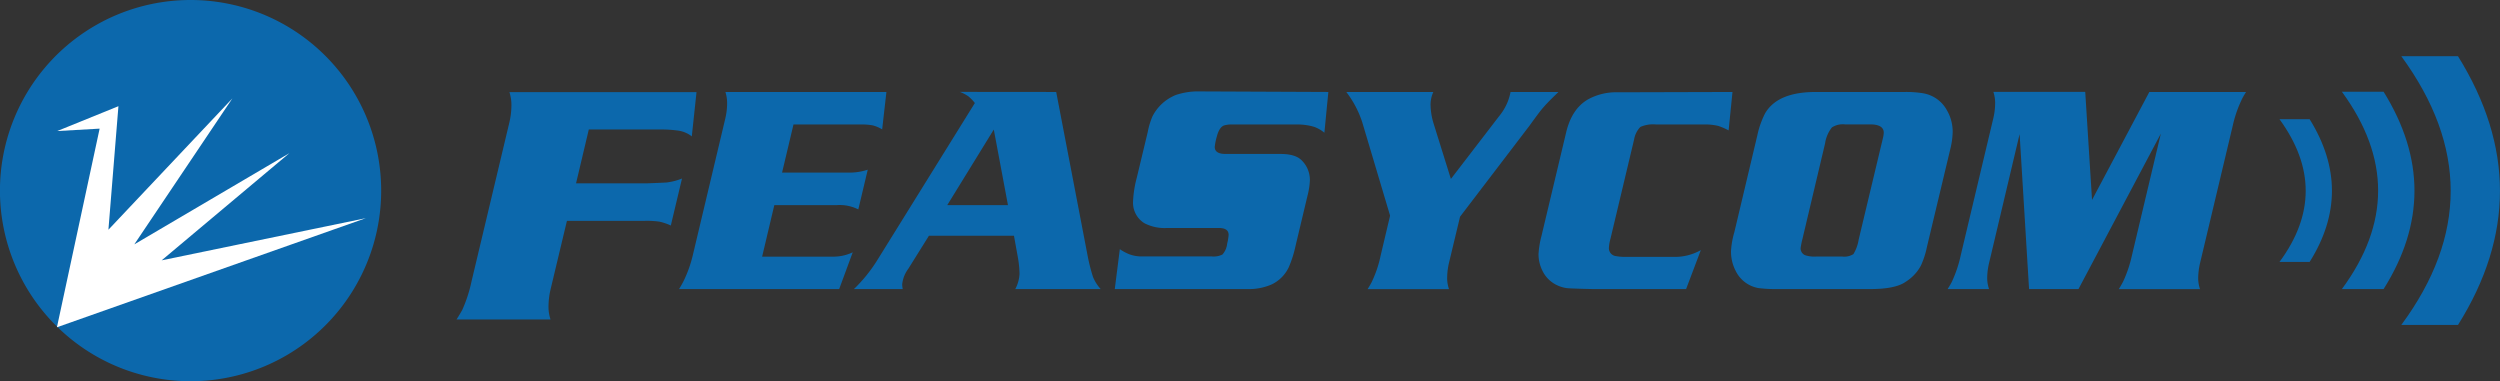
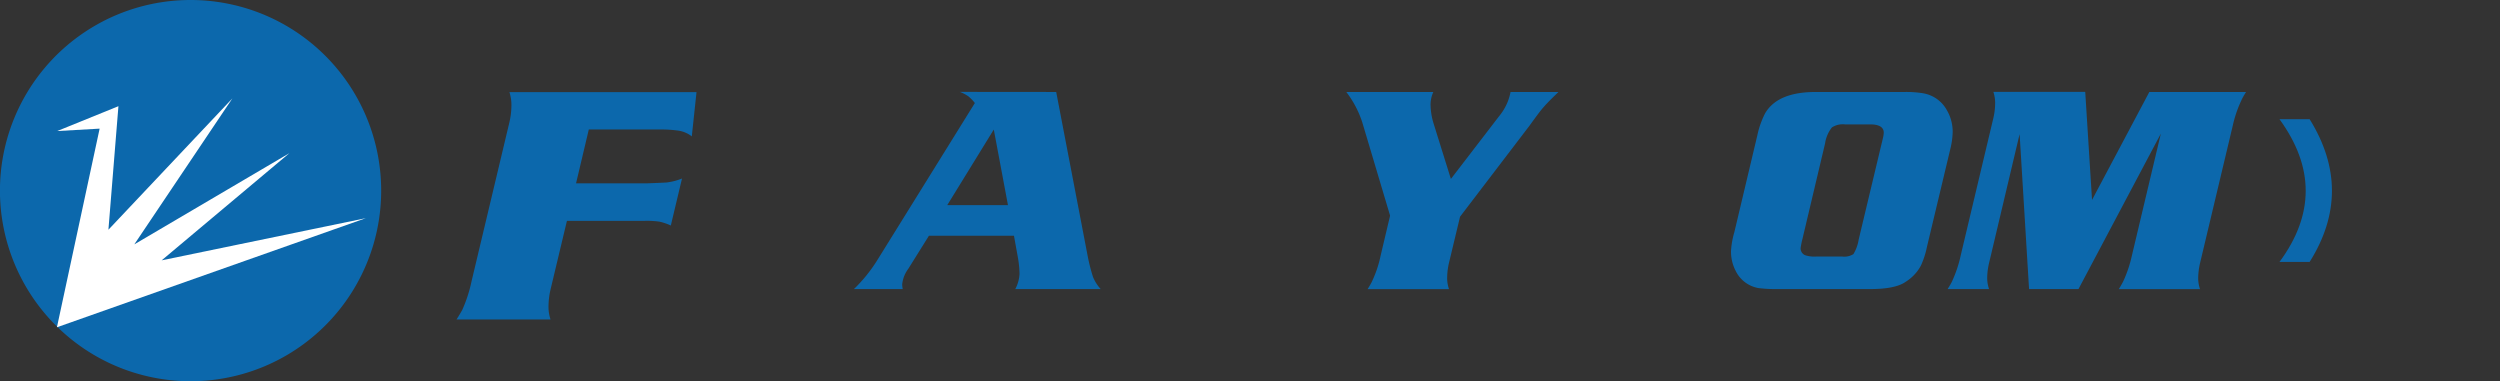
<svg xmlns="http://www.w3.org/2000/svg" viewBox="0 0 529.21 80.69">
  <rect x="0" y="0" width="529.21" height="80.69" fill="#333333" stroke="none" />
  <path d="M82.05,44.15A40.35,40.35,0,1,1,41.7,3.81,40.35,40.35,0,0,1,82.05,44.15" transform="translate(-1.36 -3.81)" style="fill:#0c68ac" />
  <polygon points="12.11 27.74 21.09 27.23 12.05 69.28 77.44 46.18 34.22 55.11 61.26 32.42 28.43 51.73 49.19 20.83 22.95 48.63 25.07 22.48 12.11 27.74" style="fill:#fff" />
  <path d="M126,31.22l-2.7,11.4h15c2.38-.09,3.77-.15,4.16-.18a12.86,12.86,0,0,0,3.27-.84l-2.37,9.95a11.54,11.54,0,0,0-2.4-.82,19.18,19.18,0,0,0-3.15-.17H121.37L117.9,65.09a16.1,16.1,0,0,0-.43,3.85,8.36,8.36,0,0,0,.43,2.5H98q.84-1.34,1.2-2a29.85,29.85,0,0,0,2-6.17l8-33.6a16.25,16.25,0,0,0,.42-3.84,8.94,8.94,0,0,0-.42-2.51H148.8l-1,9.36A6,6,0,0,0,145,31.47a26.41,26.41,0,0,0-4.09-.25Z" transform="translate(-1.36 -3.81)" style="fill:#0c68ac" />
-   <path d="M169.33,30.16l-2.42,10.19h14.34a12.47,12.47,0,0,0,3.8-.62l-2,8.41a8.73,8.73,0,0,0-4.53-.91H165.27l-2.58,10.91h15.08a9.56,9.56,0,0,0,4.1-.92L179,65h-33.9a20.2,20.2,0,0,0,1-1.77A26,26,0,0,0,148,57.9l6.92-29.11a14.31,14.31,0,0,0,.36-3.34,7.89,7.89,0,0,0-.36-2.17H189l-.9,7.92a7.26,7.26,0,0,0-2-.85,12.94,12.94,0,0,0-2.56-.19Z" transform="translate(-1.36 -3.81)" style="fill:#0c68ac" />
  <path d="M224.94,23.28l6.69,34.86a37.46,37.46,0,0,0,1.1,4.29A8.59,8.59,0,0,0,234.36,65H216.28a7.78,7.78,0,0,0,.9-3.21,22.23,22.23,0,0,0-.4-3.76L216,53.71h-18l-4.37,7A6.6,6.6,0,0,0,192.34,64a6.1,6.1,0,0,0,.11,1H182.12a31.71,31.71,0,0,0,4.81-5.9l20.79-33.48a8.41,8.41,0,0,0-1.4-1.44,8.41,8.41,0,0,0-1.78-.92ZM214.73,47.23l-3-16-9.85,16Z" transform="translate(-1.36 -3.81)" style="fill:#0c68ac" />
-   <path d="M282.55,23.28l-.84,8.63a6.92,6.92,0,0,0-2.2-1.26,12.52,12.52,0,0,0-3.74-.49H262.29a5.75,5.75,0,0,0-1.77.19c-.69.22-1.21,1-1.54,2.23a12.9,12.9,0,0,0-.48,2.33c0,1,.77,1.49,2.31,1.49h11.67c2,0,3.48.43,4.36,1.29a5.79,5.79,0,0,1,1.8,4.28,15.45,15.45,0,0,1-.51,3.3L275.6,55.88a23.65,23.65,0,0,1-1.43,4.5A7.62,7.62,0,0,1,270.59,64a12,12,0,0,1-5.14,1l-2.76,0H237.34l1.07-8.44a10.35,10.35,0,0,0,2,1.07,7.46,7.46,0,0,0,2.33.46c.06,0,.9,0,2.53,0h12.55a4.23,4.23,0,0,0,2.31-.4,4.09,4.09,0,0,0,1-2.29,10.68,10.68,0,0,0,.31-1.86c0-1-.7-1.47-2.11-1.47l-1.64,0h-9.28a9.32,9.32,0,0,1-4.78-1,5.09,5.09,0,0,1-2.42-4.65,23.27,23.27,0,0,1,.79-5l2.31-9.63a16.17,16.17,0,0,1,1-3.33,9.53,9.53,0,0,1,5-4.56,15,15,0,0,1,5.1-.74Z" transform="translate(-1.36 -3.81)" style="fill:#0c68ac" />
  <path d="M308.49,41.69l10.15-13.21a11.74,11.74,0,0,0,1.94-3.28,13.13,13.13,0,0,0,.54-1.92h10.15c-1.31,1.25-2.34,2.28-3.09,3.13s-1.6,2-3,3.94L310.43,49.68l-2.36,9.84a14.46,14.46,0,0,0-.37,3.33,7.45,7.45,0,0,0,.39,2.17H290.85c.49-.77.83-1.36,1-1.77a23.83,23.83,0,0,0,1.77-5.35l2-8.44-5.9-19.79a21.43,21.43,0,0,0-3.37-6.39h18.42a6.71,6.71,0,0,0-.59,2.61,14.54,14.54,0,0,0,.73,4.33Z" transform="translate(-1.36 -3.81)" style="fill:#0c68ac" />
-   <path d="M368.1,23.28l-.82,8.13a14.44,14.44,0,0,0-2.17-.94,11.58,11.58,0,0,0-3-.31H351.92a6.65,6.65,0,0,0-3.32.52,5,5,0,0,0-1.32,2.63l-5,21a9.34,9.34,0,0,0-.34,1.9A1.68,1.68,0,0,0,343.29,58a10.54,10.54,0,0,0,2.41.18h9.79a11.08,11.08,0,0,0,5.91-1.43L358.28,65H338.5c-2.92-.06-4.72-.13-5.4-.19A7,7,0,0,1,331,64.2a6.46,6.46,0,0,1-3.06-2.94,7.81,7.81,0,0,1-.9-3.64,19.08,19.08,0,0,1,.61-3.79l5.24-22c.8-3.35,2.36-5.69,4.66-7a12.34,12.34,0,0,1,5.92-1.49c.54,0,1.52,0,2.92,0Z" transform="translate(-1.36 -3.81)" style="fill:#0c68ac" />
  <path d="M385.9,23.28h18.71a22.4,22.4,0,0,1,3.88.28,7.1,7.1,0,0,1,5.06,3.7,9,9,0,0,1,1.16,4.49,16.54,16.54,0,0,1-.51,3.65L409.28,56A18.6,18.6,0,0,1,408,60a9.06,9.06,0,0,1-3.13,3.39Q402.7,65,397.29,65H377.66a28.94,28.94,0,0,1-4.08-.21,6.64,6.64,0,0,1-4.79-3.61,8.74,8.74,0,0,1-1-4.25,17.67,17.67,0,0,1,.71-4l4.87-20.52A18.66,18.66,0,0,1,375,27.81C376.78,24.75,380.4,23.25,385.9,23.28Zm1.8,10.89-4.78,20.18a16.41,16.41,0,0,0-.4,2,1.56,1.56,0,0,0,1,1.5,6.46,6.46,0,0,0,2.28.27h5.54a3.65,3.65,0,0,0,2.36-.52,8.55,8.55,0,0,0,1.12-3.11l4.84-20.25c.12-.49.21-.85.26-1.1a5.29,5.29,0,0,0,.2-1.25c0-1.16-1-1.75-2.85-1.75h-5.37a4.23,4.23,0,0,0-2.76.65A7.1,7.1,0,0,0,387.7,34.17Z" transform="translate(-1.36 -3.81)" style="fill:#0c68ac" />
  <path d="M444.21,46.13l12.13-22.85h20.48c-.49.78-.83,1.37-1,1.78A25.27,25.27,0,0,0,474,30.41l-6.93,29.11a14.73,14.73,0,0,0-.39,3.33,7.56,7.56,0,0,0,.39,2.17H449.87c.47-.77.81-1.36,1-1.77a26.6,26.6,0,0,0,1.78-5.35l6.13-25.81L441.34,65H430.88l-2-32.81-6.47,27.31a13.93,13.93,0,0,0-.39,3.33,7.23,7.23,0,0,0,.39,2.17h-8.77c.48-.77.83-1.36,1-1.77a26.08,26.08,0,0,0,1.77-5.35l6.92-29.11a14.29,14.29,0,0,0,.37-3.34,7.94,7.94,0,0,0-.37-2.17h19.44Z" transform="translate(-1.36 -3.81)" style="fill:#0c68ac" />
  <path d="M490.27,59.26h-6.38q11.1-15,0-30.22h6.38Q499.72,44.24,490.27,59.26Z" transform="translate(-1.36 -3.81)" style="fill:#0c68ac" />
-   <path d="M505.93,65H497.1q15.34-20.79,0-41.77h8.83Q519,44.26,505.93,65Z" transform="translate(-1.36 -3.81)" style="fill:#0c68ac" />
-   <path d="M521.68,72.59h-12q20.9-28.29,0-56.88h12Q539.44,44.3,521.68,72.59Z" transform="translate(-1.36 -3.81)" style="fill:#0c68ac" />
</svg>